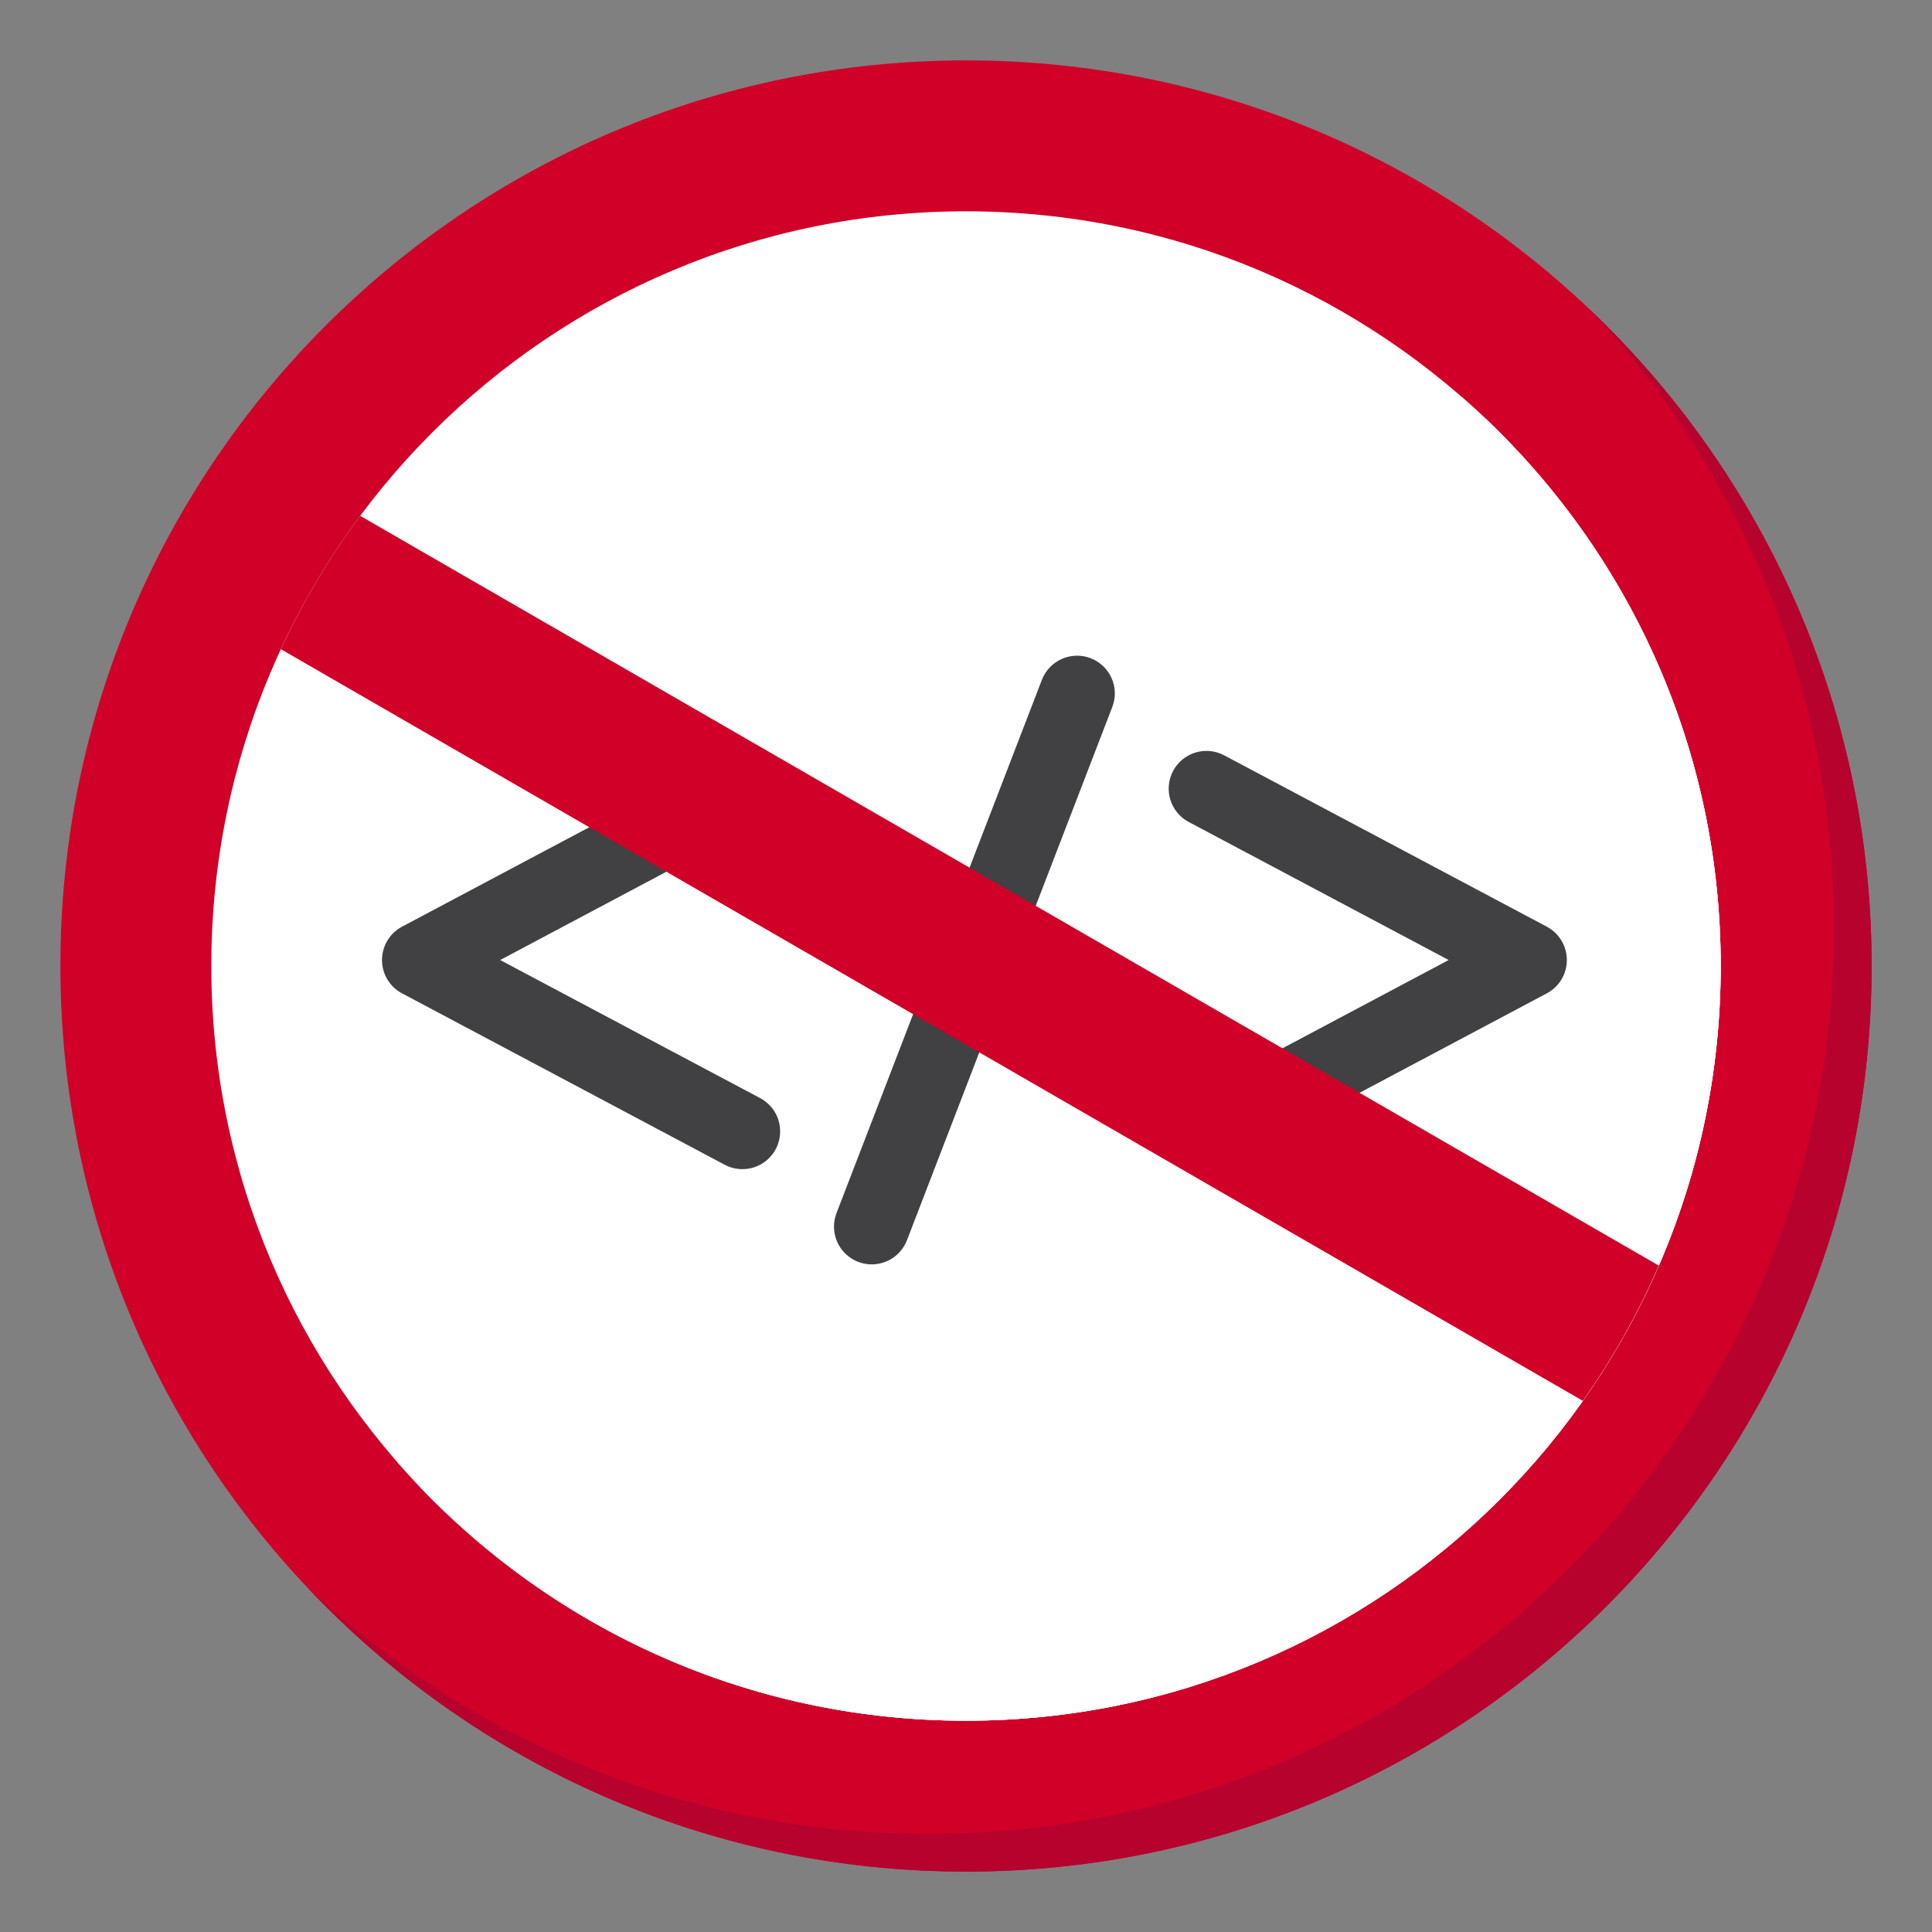
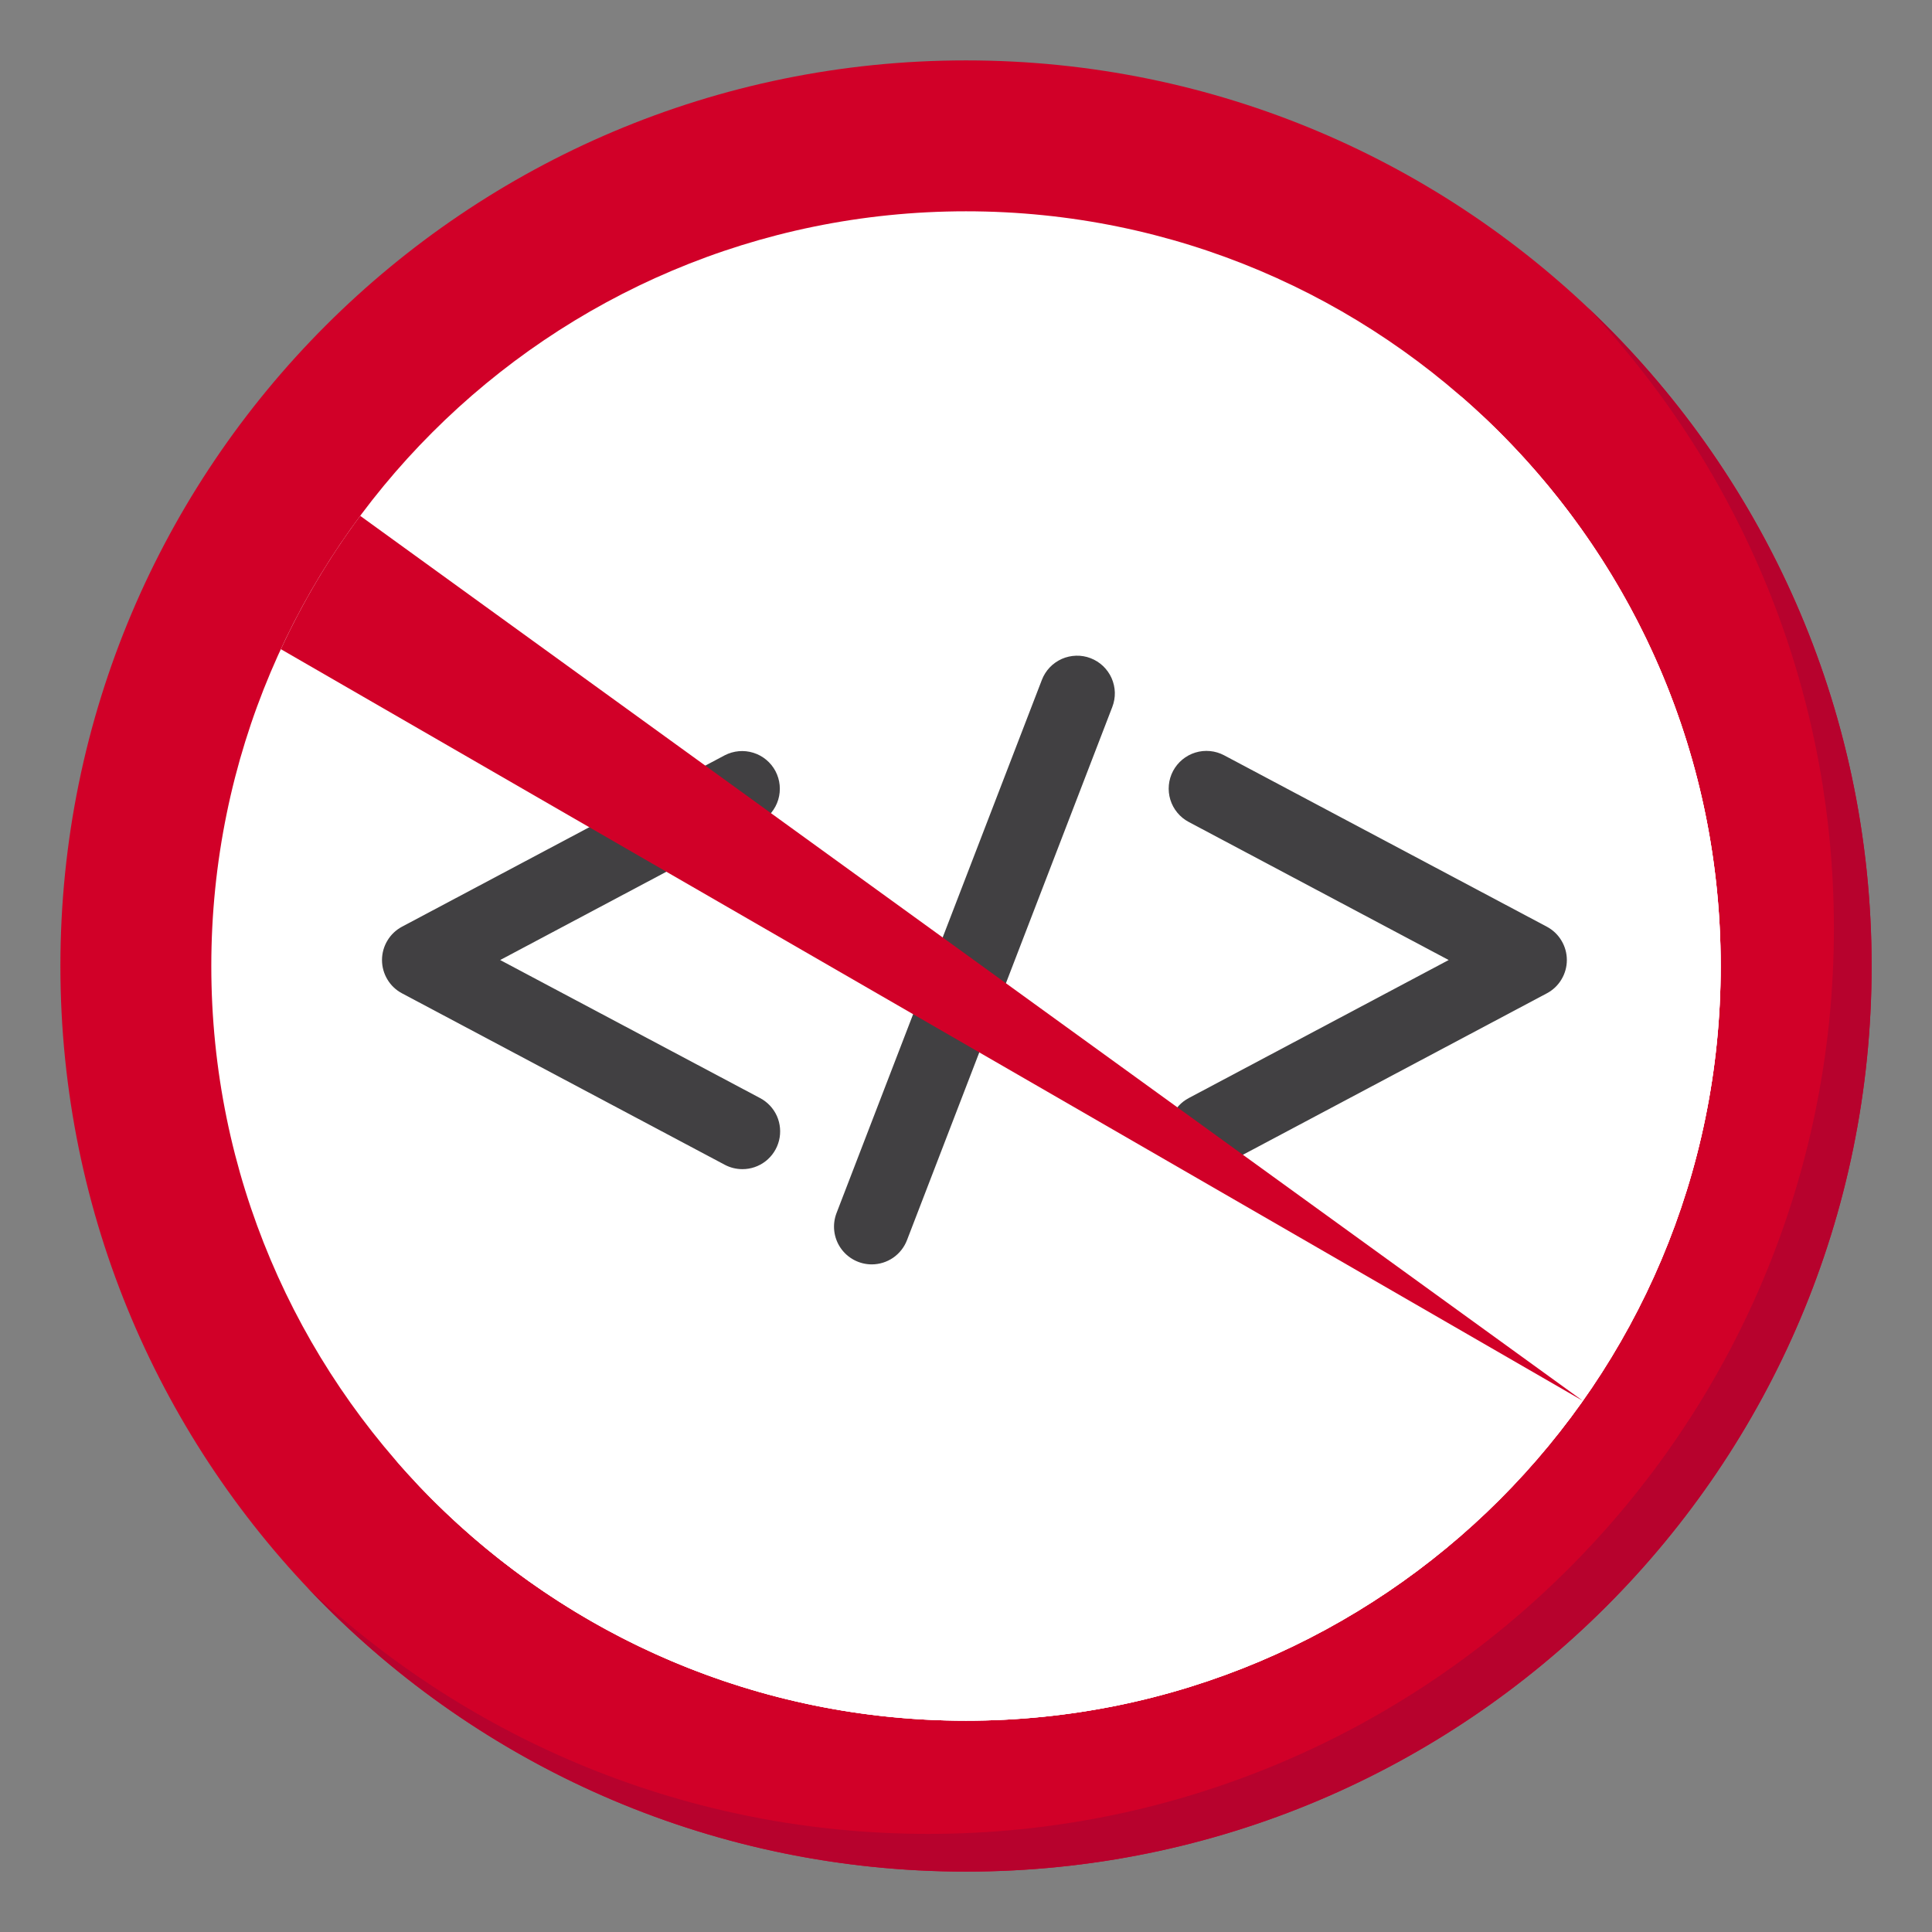
<svg xmlns="http://www.w3.org/2000/svg" width="54" height="54" viewBox="0 0 54 54" fill="none">
  <rect x="0" y="0" width="54" height="54" fill="#808080" stroke="none" />
  <path d="M27 52.312C40.98 52.312 52.312 40.98 52.312 27C52.312 13.02 40.98 1.688 27 1.688C13.02 1.688 1.688 13.02 1.688 27C1.688 40.98 13.02 52.312 27 52.312Z" fill="#D10028" />
  <path d="M44.363 8.583C48.637 13.115 51.258 19.224 51.258 25.945C51.258 39.925 39.925 51.258 25.946 51.258C19.224 51.258 13.115 48.637 8.583 44.363C13.198 49.257 19.742 52.312 27 52.312C40.98 52.312 52.313 40.98 52.313 27C52.313 19.742 49.257 13.198 44.363 8.583Z" fill="#B7022D" />
  <path d="M27 48.094C38.65 48.094 48.094 38.65 48.094 27C48.094 15.35 38.65 5.906 27 5.906C15.35 5.906 5.906 15.35 5.906 27C5.906 38.65 15.35 48.094 27 48.094Z" fill="white" />
-   <path d="M11.242 39.444C11.115 39.444 10.99 39.387 10.907 39.278C8.187 35.722 6.75 31.477 6.75 27C6.75 26.518 6.767 26.03 6.801 25.55C6.81 25.438 6.862 25.335 6.946 25.261C7.031 25.188 7.14 25.151 7.252 25.159C7.307 25.163 7.361 25.177 7.411 25.202C7.46 25.227 7.505 25.261 7.541 25.303C7.577 25.345 7.605 25.393 7.623 25.446C7.64 25.499 7.647 25.554 7.643 25.61C7.61 26.072 7.594 26.536 7.594 27C7.594 31.29 8.971 35.358 11.577 38.766C11.625 38.828 11.654 38.903 11.662 38.981C11.669 39.059 11.655 39.138 11.62 39.209C11.585 39.279 11.531 39.339 11.465 39.38C11.398 39.422 11.321 39.444 11.242 39.444ZM7.414 24.326C7.353 24.326 7.293 24.312 7.237 24.287C7.182 24.262 7.132 24.224 7.093 24.178C7.053 24.131 7.024 24.077 7.007 24.018C6.991 23.96 6.987 23.898 6.997 23.838L7.025 23.663C7.034 23.609 7.054 23.556 7.083 23.509C7.112 23.462 7.151 23.422 7.196 23.39C7.241 23.357 7.292 23.334 7.346 23.322C7.4 23.309 7.456 23.308 7.51 23.317C7.565 23.326 7.617 23.346 7.664 23.375C7.711 23.404 7.752 23.443 7.784 23.488C7.816 23.533 7.839 23.584 7.852 23.638C7.864 23.692 7.866 23.748 7.857 23.802L7.83 23.969C7.814 24.068 7.764 24.159 7.688 24.224C7.611 24.289 7.514 24.325 7.414 24.326Z" fill="white" />
  <path d="M40.824 11.067C44.039 14.769 45.985 19.602 45.985 24.89C45.985 36.54 36.541 45.984 24.891 45.984C19.603 45.984 14.77 44.038 11.067 40.823C14.935 45.277 20.639 48.094 27 48.094C38.65 48.094 48.094 38.65 48.094 27C48.094 20.638 45.278 14.934 40.824 11.067Z" fill="white" />
  <path d="M41.378 11.567C44.889 15.335 47.039 20.389 47.039 25.945C47.039 37.595 37.595 47.039 25.945 47.039C20.389 47.039 15.335 44.889 11.567 41.378C15.418 45.509 20.907 48.094 27 48.094C38.65 48.094 48.094 38.65 48.094 27C48.094 20.907 45.509 15.418 41.378 11.567Z" fill="white" />
  <path d="M20.75 32.678C20.577 32.678 20.408 32.636 20.256 32.555L11.237 27.764C11.068 27.675 10.926 27.541 10.828 27.376C10.729 27.212 10.677 27.024 10.677 26.833C10.677 26.642 10.729 26.454 10.828 26.29C10.926 26.125 11.068 25.991 11.237 25.901L20.256 21.111C20.503 20.983 20.79 20.957 21.056 21.04C21.321 21.122 21.543 21.306 21.674 21.552C21.804 21.798 21.832 22.085 21.752 22.351C21.672 22.617 21.49 22.841 21.245 22.974L13.98 26.833L21.245 30.692C21.453 30.802 21.619 30.979 21.715 31.194C21.81 31.409 21.831 31.65 21.774 31.879C21.717 32.107 21.585 32.31 21.4 32.455C21.214 32.6 20.985 32.679 20.75 32.678ZM33.721 32.678C33.485 32.679 33.256 32.6 33.071 32.455C32.885 32.31 32.753 32.107 32.696 31.879C32.639 31.65 32.66 31.409 32.756 31.194C32.852 30.979 33.017 30.802 33.225 30.692L40.491 26.833L33.225 22.974C32.978 22.843 32.793 22.619 32.711 22.351C32.63 22.084 32.657 21.795 32.788 21.548C32.92 21.301 33.144 21.116 33.411 21.034C33.679 20.952 33.968 20.98 34.215 21.111L43.234 25.901C43.403 25.991 43.545 26.125 43.643 26.29C43.742 26.454 43.794 26.642 43.794 26.833C43.794 27.024 43.742 27.212 43.643 27.376C43.545 27.541 43.403 27.675 43.234 27.764L34.215 32.555C34.063 32.636 33.893 32.678 33.721 32.678ZM24.365 35.34C24.194 35.34 24.026 35.298 23.874 35.218C23.723 35.139 23.593 35.023 23.496 34.882C23.399 34.741 23.338 34.578 23.318 34.408C23.298 34.238 23.32 34.066 23.381 33.906L29.121 19.002C29.171 18.873 29.245 18.755 29.341 18.654C29.436 18.554 29.551 18.474 29.677 18.417C29.804 18.361 29.94 18.331 30.079 18.327C30.217 18.323 30.355 18.347 30.484 18.397C30.613 18.447 30.732 18.522 30.832 18.617C30.932 18.713 31.013 18.827 31.069 18.953C31.125 19.08 31.156 19.216 31.16 19.355C31.163 19.493 31.139 19.631 31.089 19.76L25.35 34.664C25.273 34.863 25.138 35.034 24.962 35.155C24.787 35.275 24.578 35.34 24.365 35.34Z" fill="#414042" />
-   <path d="M7.851 18.145L44.241 39.154C45.077 37.971 45.788 36.704 46.364 35.374L10.068 14.418C9.203 15.581 8.46 16.829 7.851 18.145Z" fill="#D10028" />
+   <path d="M7.851 18.145L44.241 39.154L10.068 14.418C9.203 15.581 8.46 16.829 7.851 18.145Z" fill="#D10028" />
</svg>